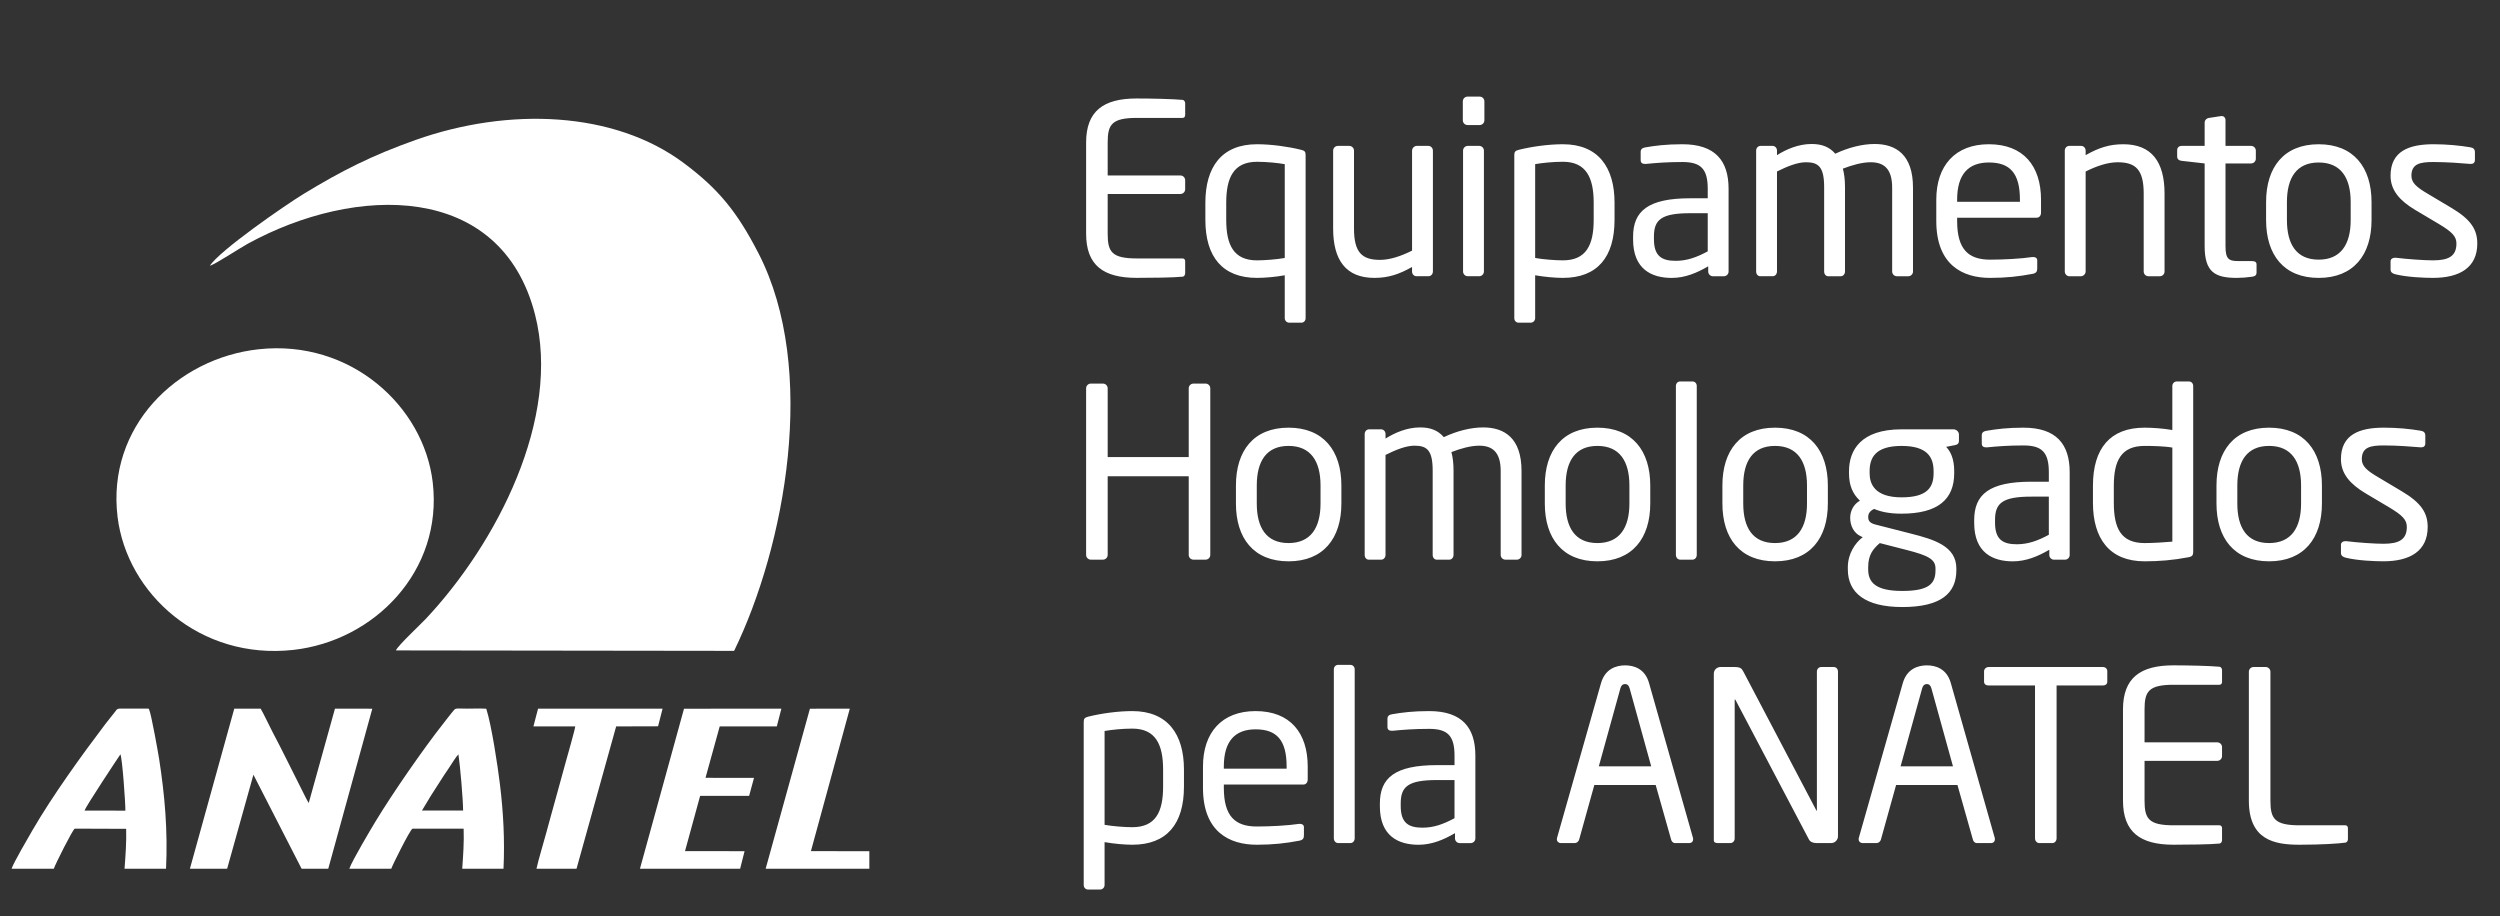
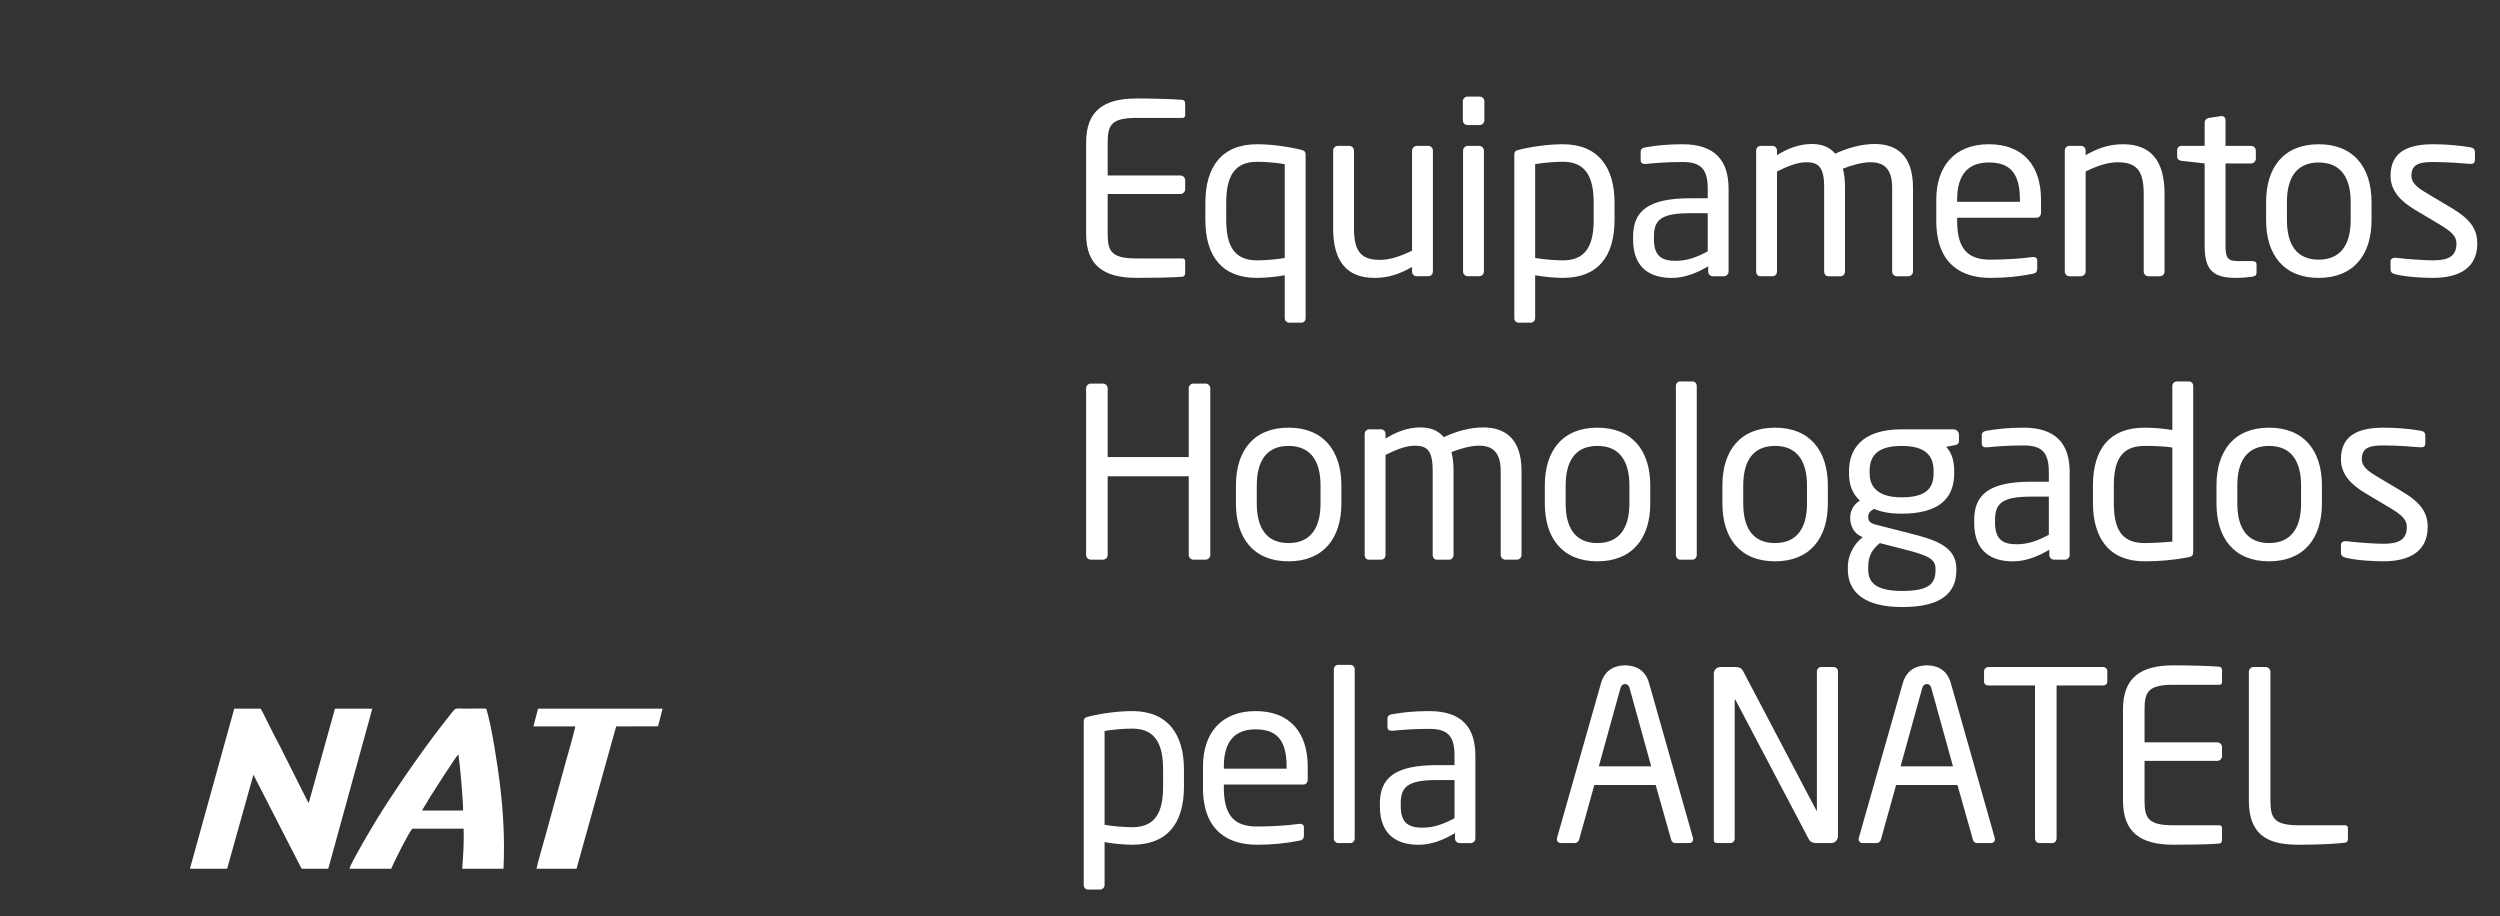
<svg xmlns="http://www.w3.org/2000/svg" xml:space="preserve" width="63.494mm" height="23.273mm" version="1.1" style="shape-rendering:geometricPrecision; text-rendering:geometricPrecision; image-rendering:optimizeQuality; fill-rule:evenodd; clip-rule:evenodd" viewBox="0 0 2125.39 779.03">
  <rect x="0" y="0" width="2125.39" height="779.03" fill="#333333" stroke="none" />
  <defs>
    <style type="text/css">
   
    .fil0 {fill:none}
    .fil2 {fill:white}
    .fil1 {fill:white;fill-rule:nonzero}
   
  </style>
  </defs>
  <g id="Camada_x0020_1">
    <rect class="fil0" x="-0" y="0" width="2125.39" height="779.03" />
    <path class="fil1" d="M1007.58 232.41l0 -10.28c0,-1.41 -0.8,-2.42 -2.22,-2.42l-38.88 0c-21.36,0 -24.78,-5.64 -24.78,-20.95l0 -33.85 61.85 0c2.22,0 4.03,-1.81 4.03,-4.03l0 -7.66c0,-2.22 -1.81,-4.03 -4.03,-4.03l-61.85 0 0 -28c0,-15.31 3.42,-20.95 24.78,-20.95l38.88 0c1.41,0 2.22,-1.01 2.22,-2.42l0 -10.07c0,-1.21 -0.8,-2.62 -2.02,-2.82 -8.46,-0.81 -27.4,-1.21 -39.28,-1.21 -28.21,0 -42.91,10.68 -42.91,37.47l0 77.56c0,26.8 14.71,37.47 42.91,37.47 11.88,0 31.63,-0.2 39.28,-1.01 1.21,-0.2 2.02,-1.61 2.02,-2.82zm102.39 38.08l0 -138.61c0,-2.82 -0.61,-3.83 -4.23,-4.63 -10.68,-2.62 -24.98,-4.63 -37.07,-4.63 -30.22,0 -43.92,19.54 -43.92,49.76l0 14.5c0,31.63 14.71,49.36 43.92,49.36 6.45,0 15.92,-0.8 23.57,-2.22l0 36.47c0,2.22 1.81,3.83 3.83,3.83l10.28 0c2.22,0 3.63,-1.81 3.63,-3.83zm-17.73 -51.17c-6.65,1.21 -17.33,2.02 -23.57,2.02 -19.74,0 -26.19,-12.89 -26.19,-34.45l0 -14.5c0,-21.36 6.25,-34.85 26.19,-34.85 8.46,0 18.13,1.01 23.57,2.02l0 79.78zm125.96 11.48l0 -102.75c0,-2.22 -1.81,-4.03 -3.83,-4.03l-9.87 0c-2.22,0 -4.03,2.02 -4.03,4.03l0 85.02c-9.27,4.63 -18.74,7.86 -27.2,7.86 -15.31,0 -22.16,-6.24 -22.16,-26.59l0 -66.28c0,-2.22 -1.81,-4.03 -4.03,-4.03l-9.67 0c-2.22,0 -4.03,1.81 -4.03,4.03l0 66.28c0,26.79 10.88,41.9 35.05,41.9 11.88,0 20.95,-3.02 32.03,-9.27l0 3.83c0,2.22 1.61,4.03 3.83,4.03l10.07 0c2.22,0 3.83,-1.81 3.83,-4.03l0 0zm43.76 -128.53l0 -16.12c0,-2.22 -1.81,-4.03 -4.03,-4.03l-10.27 0c-2.22,0 -4.03,1.81 -4.03,4.03l0 16.12c0,2.22 1.81,4.03 4.03,4.03l10.27 0c2.22,0 4.03,-1.81 4.03,-4.03zm-0.4 128.53l0 -102.75c0,-2.22 -1.81,-4.03 -4.03,-4.03l-9.67 0c-2.22,0 -4.03,1.81 -4.03,4.03l0 102.75c0,2.22 1.81,4.03 4.03,4.03l9.67 0c2.22,0 4.03,-1.81 4.03,-4.03zm111.05 -43.92l0 -14.5c0,-30.22 -13.9,-49.76 -43.92,-49.76 -12.29,0 -26.39,2.01 -37.07,4.63 -3.63,0.8 -4.23,2.02 -4.23,4.63l0 138.61c0,2.22 1.61,3.83 3.63,3.83l10.27 0c2.22,0 3.83,-1.81 3.83,-3.83l0 -36.47c7.86,1.41 17.33,2.22 23.57,2.22 29.41,0 43.92,-17.73 43.92,-49.36zm-17.73 0c0,21.56 -6.45,34.45 -26.19,34.45 -6.45,0 -16.92,-0.81 -23.57,-2.02l0 -79.78c5.64,-1.01 15.11,-2.02 23.57,-2.02 19.94,0 26.19,13.7 26.19,34.85l0 14.5zm114.68 43.92l0 -70.31c0,-23.77 -11.28,-37.87 -39.29,-37.87 -13.7,0 -22.97,1.21 -31.22,2.62 -2.82,0.4 -4.23,1.61 -4.23,3.83l0 7.05c0,2.62 1.81,3.22 3.63,3.22 0.4,0 0.61,0 1.01,0 8.06,-0.81 17.73,-1.61 30.82,-1.61 15.71,0 21.56,5.84 21.56,22.77l0 8.06 -14.91 0c-35.86,0 -48.55,10.88 -48.55,32.64l0 2.42c0,25.18 15.71,32.64 32.84,32.64 11.28,0 21.35,-4.23 31.02,-9.87l0 4.43c0,2.22 1.81,4.03 4.03,4.03l9.27 0c2.22,0 4.03,-1.81 4.03,-4.03l0 0zm-17.73 -17.12c-9.67,5.24 -17.93,8.06 -27.2,8.06 -11.69,0 -18.53,-3.83 -18.53,-18.33l0 -2.42c0,-14.3 6.45,-19.74 30.82,-19.74l14.91 0 0 32.44zm174.51 17.12l0 -71.32c0,-28 -14.5,-37.07 -32.63,-37.07 -10.48,0 -22.36,3.02 -33.44,8.26 -5.04,-5.84 -11.48,-8.26 -20.14,-8.26 -11.08,0 -21.36,4.43 -29.41,9.47l0 -3.83c0,-2.22 -1.61,-4.03 -3.83,-4.03l-10.07 0c-2.22,0 -3.83,1.81 -3.83,4.03l0 102.75c0,2.22 1.41,4.03 3.42,4.03l10.67 0c2.22,0 3.63,-2.02 3.63,-4.03l0 -85.01c8.46,-4.23 17.33,-7.86 24.58,-7.86 10.48,0 15.51,3.63 15.51,21.16l0 71.72c0,2.22 1.41,4.03 3.42,4.03l10.68 0c2.22,0 3.63,-2.02 3.63,-4.03l0 -71.72c0,-6.05 -0.61,-11.28 -1.81,-15.72 7.86,-3.02 16.32,-5.44 23.57,-5.44 10.48,0 18.33,4.64 18.33,21.56l0 71.32c0,2.22 1.81,4.03 4.03,4.03l9.67 0c2.22,0 4.03,-1.81 4.03,-4.03zm108.84 -50.16l0 -10.88c0,-28.61 -14.91,-47.14 -44.32,-47.14 -28.81,0 -44.72,18.33 -44.72,47.14l0 18.13c0,37.47 22.56,48.35 45.73,48.35 13.5,0 24.58,-1.21 36.06,-3.42 3.22,-0.6 4.03,-2.02 4.03,-4.63l0 -6.85c0,-2.02 -1.61,-2.82 -3.22,-2.82 -0.41,0 -0.61,0 -1.01,0 -9.27,1.41 -24.17,2.22 -35.86,2.22 -18.53,0 -28,-8.86 -28,-32.84l0 -2.82 67.49 0c2.42,0 3.83,-1.81 3.83,-4.43zm-17.93 -9.07l-53.39 0 0 -1.81c0,-21.76 9.67,-31.63 27,-31.63 17.73,0 26.39,8.86 26.39,31.63l0 1.81zm122.94 59.23l0 -66.28c0,-26.8 -10.88,-41.9 -35.05,-41.9 -11.89,0 -20.95,3.02 -32.03,9.27l0 -3.83c0,-2.22 -1.61,-4.03 -3.83,-4.03l-10.07 0c-2.22,0 -3.83,1.81 -3.83,4.03l0 102.75c0,2.22 1.81,4.03 3.83,4.03l9.87 0c2.22,0 4.03,-2.02 4.03,-4.03l0 -85.01c9.27,-4.64 18.74,-7.86 27.2,-7.86 15.31,0 22.16,6.25 22.16,26.6l0 66.28c0,2.22 1.81,4.03 4.03,4.03l9.67 0c2.22,0 4.03,-1.81 4.03,-4.03zm78.22 1.01l0 -7.05c0,-2.02 -1.41,-2.82 -4.23,-2.82l-11.28 0c-8.06,0 -10.88,-1.61 -10.88,-12.69l0 -70.31 21.76 0c2.22,0 4.03,-1.81 4.03,-4.03l0 -6.85c0,-2.22 -1.81,-4.03 -4.03,-4.03l-21.76 0 0 -21.96c0,-2.02 -1.41,-3.42 -3.02,-3.42 -0.2,0 -0.4,0 -0.6,0l-10.48 1.61c-2.22,0.4 -3.63,2.02 -3.63,4.03l0 19.74 -19.54 0c-2.22,0 -3.83,1.41 -3.83,3.63l0 5.44c0,2.22 1.61,3.42 3.83,3.63l19.54 2.22 0 70.31c0,22.16 8.86,26.99 27.4,26.99 3.83,0 9.06,-0.4 13.1,-1.01 2.62,-0.4 3.63,-1.61 3.63,-3.42zm97.76 -44.72l0 -15.31c0,-29.61 -15.31,-49.15 -44.93,-49.15 -29.61,0 -44.72,19.54 -44.72,49.15l0 15.31c0,29.61 15.11,49.16 44.72,49.16 29.61,0 44.93,-19.54 44.93,-49.16zm-17.73 0c0,20.75 -8.46,33.64 -27.2,33.64 -18.94,0 -27,-13.1 -27,-33.64l0 -15.31c0,-20.75 8.26,-33.64 27,-33.64 18.94,0 27.2,13.1 27.2,33.64l0 15.31zm107.63 19.95c0,-11.89 -5.44,-20.55 -22.16,-30.42l-19.94 -11.89c-9.27,-5.44 -13.9,-9.27 -13.9,-15.31 0,-10.27 7.45,-11.69 18.74,-11.69 11.28,0 24.17,1.01 31.22,1.61 0.2,0 0.4,0 0.61,0 2.01,0 3.42,-1.01 3.42,-3.42l0 -6.65c0,-2.22 -1.21,-3.63 -3.83,-4.03 -9.47,-1.61 -20.14,-2.62 -31.43,-2.62 -20.75,0 -36.47,5.84 -36.47,26.79 0,12.69 8.26,21.35 20.55,28.81l20.35 12.09c11.48,6.85 15.11,10.68 15.11,16.72 0,10.88 -6.85,14.3 -19.94,14.3 -7.25,0 -21.96,-1.01 -31.63,-2.22 -0.2,0 -0.4,0 -0.8,0 -2.02,0 -3.63,1.21 -3.63,3.02l0 7.05c0,2.22 1.61,3.42 4.23,4.03 9.87,2.42 24.38,3.02 31.83,3.02 22.56,0 37.67,-8.66 37.67,-29.21zm-1077.14 264.72l0 -141.63c0,-2.22 -1.81,-4.03 -4.03,-4.03l-10.27 0c-2.22,0 -4.03,1.81 -4.03,4.03l0 58.42 -68.9 0 0 -58.42c0,-2.22 -1.81,-4.03 -4.03,-4.03l-10.27 0c-2.22,0 -4.03,1.81 -4.03,4.03l0 141.63c0,2.22 1.81,4.03 4.03,4.03l10.27 0c2.22,0 4.03,-1.81 4.03,-4.03l0 -66.88 68.9 0 0 66.88c0,2.22 1.81,4.03 4.03,4.03l10.27 0c2.22,0 4.03,-1.81 4.03,-4.03zm111.45 -43.72l0 -15.31c0,-29.61 -15.31,-49.15 -44.93,-49.15 -29.61,0 -44.72,19.54 -44.72,49.15l0 15.31c0,29.61 15.11,49.16 44.72,49.16 29.61,0 44.93,-19.54 44.93,-49.16zm-17.73 0c0,20.75 -8.46,33.64 -27.2,33.64 -18.94,0 -27,-13.1 -27,-33.64l0 -15.31c0,-20.75 8.26,-33.64 27,-33.64 18.94,0 27.2,13.1 27.2,33.64l0 15.31zm170.88 43.72l0 -71.32c0,-28 -14.5,-37.07 -32.63,-37.07 -10.48,0 -22.36,3.02 -33.44,8.26 -5.04,-5.84 -11.48,-8.26 -20.14,-8.26 -11.08,0 -21.36,4.43 -29.41,9.47l0 -3.83c0,-2.22 -1.61,-4.03 -3.83,-4.03l-10.07 0c-2.22,0 -3.83,1.81 -3.83,4.03l0 102.75c0,2.22 1.41,4.03 3.42,4.03l10.67 0c2.22,0 3.63,-2.02 3.63,-4.03l0 -85.01c8.46,-4.23 17.33,-7.86 24.58,-7.86 10.48,0 15.51,3.63 15.51,21.16l0 71.72c0,2.22 1.41,4.03 3.42,4.03l10.68 0c2.22,0 3.63,-2.02 3.63,-4.03l0 -71.72c0,-6.05 -0.61,-11.28 -1.81,-15.72 7.86,-3.02 16.32,-5.44 23.57,-5.44 10.48,0 18.33,4.64 18.33,21.56l0 71.32c0,2.22 1.81,4.03 4.03,4.03l9.67 0c2.22,0 4.03,-1.81 4.03,-4.03zm109.44 -43.72l0 -15.31c0,-29.61 -15.31,-49.15 -44.93,-49.15 -29.61,0 -44.72,19.54 -44.72,49.15l0 15.31c0,29.61 15.11,49.16 44.72,49.16 29.61,0 44.93,-19.54 44.93,-49.16zm-17.73 0c0,20.75 -8.46,33.64 -27.2,33.64 -18.94,0 -27,-13.1 -27,-33.64l0 -15.31c0,-20.75 8.26,-33.64 27,-33.64 18.94,0 27.2,13.1 27.2,33.64l0 15.31zm57.26 43.72l0 -143.64c0,-2.22 -1.61,-3.83 -3.63,-3.83l-10.47 0c-2.22,0 -3.63,1.81 -3.63,3.83l0 143.64c0,2.22 1.61,4.03 3.63,4.03l10.47 0c2.22,0 3.63,-2.02 3.63,-4.03zm111.45 -43.72l0 -15.31c0,-29.61 -15.31,-49.15 -44.93,-49.15 -29.61,0 -44.72,19.54 -44.72,49.15l0 15.31c0,29.61 15.11,49.16 44.72,49.16 29.61,0 44.93,-19.54 44.93,-49.16zm-17.73 0c0,20.75 -8.46,33.64 -27.2,33.64 -18.94,0 -27,-13.1 -27,-33.64l0 -15.31c0,-20.75 8.26,-33.64 27,-33.64 18.94,0 27.2,13.1 27.2,33.64l0 15.31zm129.18 -53.38l0 -5.24c0,-2.42 -2.22,-4.43 -4.63,-4.43l-44.12 0c-34.65,0 -44.72,17.73 -44.72,35.66l0 1.61c0,10.27 3.02,17.53 9.27,23.37 -5.64,3.22 -8.26,9.06 -8.26,14.5l0 0.2c0,6.24 2.82,12.89 9.27,15.71l1.41 0.61c-6.65,5.03 -12.69,14.3 -12.69,25.58l0 1.81c0,19.74 14.5,32.03 46.33,32.03 33.04,0 45.93,-11.89 45.93,-31.23l0 -1.61c0,-18.94 -18.94,-24.58 -38.68,-29.61l-30.02 -7.66c-4.63,-1.21 -6.24,-3.02 -6.24,-6.45 0,-3.02 1.61,-5.24 5.03,-6.85 5.84,2.42 12.69,4.03 23.37,4.03 31.02,0 44.72,-12.29 44.72,-34.45l0 -1.61c0,-10.88 -3.22,-16.92 -6.85,-20.75l7.25 -1.41c2.22,-0.4 3.63,-1.21 3.63,-3.83zm-21.55 27.6c0,12.09 -5.44,20.55 -27.2,20.55 -23.17,0 -27.2,-11.69 -27.2,-20.55l0 -1.61c0,-11.28 4.63,-21.55 27.2,-21.55 21.76,0 27.2,9.47 27.2,21.55l0 1.61zm1.61 82.6c0,11.08 -5.24,17.53 -28.21,17.53 -22.36,0 -29.01,-7.05 -29.01,-18.33l0 -1.81c0,-10.48 4.03,-15.51 9.87,-20.55l22.77 5.84c18.13,4.64 24.58,7.86 24.58,15.72l0 1.61zm114.08 -13.1l0 -70.31c0,-23.77 -11.28,-37.87 -39.29,-37.87 -13.7,0 -22.97,1.21 -31.22,2.62 -2.82,0.4 -4.23,1.61 -4.23,3.83l0 7.05c0,2.62 1.81,3.22 3.63,3.22 0.4,0 0.61,0 1.01,0 8.06,-0.81 17.73,-1.61 30.82,-1.61 15.71,0 21.56,5.84 21.56,22.77l0 8.06 -14.91 0c-35.86,0 -48.55,10.88 -48.55,32.64l0 2.42c0,25.18 15.71,32.64 32.84,32.64 11.28,0 21.35,-4.23 31.02,-9.87l0 4.43c0,2.22 1.81,4.03 4.03,4.03l9.27 0c2.22,0 4.03,-1.81 4.03,-4.03l0 0zm-17.73 -17.12c-9.67,5.24 -17.93,8.06 -27.2,8.06 -11.69,0 -18.53,-3.83 -18.53,-18.33l0 -2.42c0,-14.3 6.45,-19.74 30.82,-19.74l14.91 0 0 32.44zm122.74 14.5l0 -141.02c0,-2.22 -1.61,-3.83 -3.63,-3.83l-10.28 0c-2.22,0 -3.83,1.81 -3.83,3.83l0 37.47c-7.86,-1.41 -17.33,-2.01 -23.57,-2.01 -29.41,0 -43.92,17.73 -43.92,49.36l0 14.5c0,30.22 13.9,49.76 43.92,49.76 12.29,0 24.58,-1.01 37.07,-3.42 3.63,-0.6 4.23,-2.02 4.23,-4.63zm-17.73 -8.66c-6.85,0.61 -16.72,1.21 -23.57,1.21 -19.94,0 -26.19,-12.29 -26.19,-34.25l0 -14.5c0,-21.56 6.45,-33.85 26.19,-33.85 6.45,0 16.92,0.2 23.57,1.41l0 79.98zm127.17 -32.44l0 -15.31c0,-29.61 -15.31,-49.15 -44.93,-49.15 -29.61,0 -44.72,19.54 -44.72,49.15l0 15.31c0,29.61 15.11,49.16 44.72,49.16 29.61,0 44.93,-19.54 44.93,-49.16zm-17.73 0c0,20.75 -8.46,33.64 -27.2,33.64 -18.94,0 -27,-13.1 -27,-33.64l0 -15.31c0,-20.75 8.26,-33.64 27,-33.64 18.94,0 27.2,13.1 27.2,33.64l0 15.31zm107.63 19.95c0,-11.89 -5.44,-20.55 -22.16,-30.42l-19.94 -11.89c-9.27,-5.44 -13.9,-9.27 -13.9,-15.31 0,-10.27 7.45,-11.69 18.74,-11.69 11.28,0 24.17,1.01 31.22,1.61 0.2,0 0.4,0 0.61,0 2.01,0 3.42,-1.01 3.42,-3.42l0 -6.65c0,-2.22 -1.21,-3.63 -3.83,-4.03 -9.47,-1.61 -20.14,-2.62 -31.43,-2.62 -20.75,0 -36.47,5.84 -36.47,26.79 0,12.69 8.26,21.35 20.55,28.81l20.35 12.09c11.48,6.85 15.11,10.68 15.11,16.72 0,10.88 -6.85,14.3 -19.94,14.3 -7.25,0 -21.96,-1.01 -31.63,-2.22 -0.2,0 -0.4,0 -0.8,0 -2.02,0 -3.63,1.21 -3.63,3.02l0 7.05c0,2.22 1.61,3.42 4.23,4.03 9.87,2.42 24.38,3.02 31.83,3.02 22.56,0 37.67,-8.66 37.67,-29.21zm-1057.35 220.8l0 -14.5c0,-30.22 -13.9,-49.76 -43.92,-49.76 -12.29,0 -26.39,2.01 -37.07,4.63 -3.63,0.8 -4.23,2.02 -4.23,4.63l0 138.61c0,2.22 1.61,3.83 3.63,3.83l10.27 0c2.22,0 3.83,-1.81 3.83,-3.83l0 -36.47c7.86,1.41 17.33,2.22 23.57,2.22 29.41,0 43.92,-17.73 43.92,-49.36zm-17.73 0c0,21.56 -6.45,34.45 -26.19,34.45 -6.45,0 -16.92,-0.81 -23.57,-2.02l0 -79.78c5.64,-1.01 15.11,-2.02 23.57,-2.02 19.94,0 26.19,13.7 26.19,34.85l0 14.5zm122.94 -6.24l0 -10.88c0,-28.61 -14.91,-47.14 -44.32,-47.14 -28.81,0 -44.72,18.33 -44.72,47.14l0 18.13c0,37.47 22.56,48.35 45.73,48.35 13.5,0 24.58,-1.21 36.06,-3.42 3.22,-0.6 4.03,-2.02 4.03,-4.63l0 -6.85c0,-2.02 -1.61,-2.82 -3.22,-2.82 -0.41,0 -0.61,0 -1.01,0 -9.27,1.41 -24.17,2.22 -35.86,2.22 -18.53,0 -28,-8.86 -28,-32.84l0 -2.82 67.49 0c2.42,0 3.83,-1.81 3.83,-4.43zm-17.93 -9.07l-53.39 0 0 -1.81c0,-21.76 9.67,-31.63 27,-31.63 17.73,0 26.39,8.86 26.39,31.63l0 1.81zm57.87 59.23l0 -143.64c0,-2.22 -1.61,-3.83 -3.63,-3.83l-10.47 0c-2.22,0 -3.63,1.81 -3.63,3.83l0 143.64c0,2.22 1.61,4.03 3.63,4.03l10.47 0c2.22,0 3.63,-2.02 3.63,-4.03zm102.59 0l0 -70.31c0,-23.77 -11.28,-37.87 -39.29,-37.87 -13.7,0 -22.97,1.21 -31.22,2.62 -2.82,0.4 -4.23,1.61 -4.23,3.83l0 7.05c0,2.62 1.81,3.22 3.63,3.22 0.4,0 0.61,0 1.01,0 8.06,-0.81 17.73,-1.61 30.82,-1.61 15.71,0 21.56,5.84 21.56,22.77l0 8.06 -14.91 0c-35.86,0 -48.55,10.88 -48.55,32.64l0 2.42c0,25.18 15.71,32.64 32.84,32.64 11.28,0 21.35,-4.23 31.02,-9.87l0 4.43c0,2.22 1.81,4.03 4.03,4.03l9.27 0c2.22,0 4.03,-1.81 4.03,-4.03l0 0zm-17.73 -17.12c-9.67,5.24 -17.93,8.06 -27.2,8.06 -11.69,0 -18.53,-3.83 -18.53,-18.33l0 -2.42c0,-14.3 6.45,-19.74 30.82,-19.74l14.91 0 0 32.44zm202.87 17.93c0,-0.4 0,-1.01 -0.2,-1.41l-37.27 -131.35c-3.42,-12.29 -12.89,-15.11 -20.35,-15.11 -7.66,0 -17.12,3.02 -20.55,15.31l-37.27 131.15c-0.2,0.4 -0.2,1.01 -0.2,1.41 0,1.81 1.41,3.22 3.42,3.22l11.89 0c1.61,0 3.22,-1.41 3.63,-3.02l12.89 -46.33 52.18 0 13.1 46.33c0.4,1.61 1.61,3.02 3.42,3.02l11.89 0c2.22,0 3.42,-1.41 3.42,-3.22zm-35.66 -62.05l-44.52 0 18.33 -66.28c0.6,-2.22 1.81,-3.63 4.03,-3.63 2.02,0 3.22,1.41 3.83,3.63l18.33 66.28zm158.8 59.43l0 -140.02c0,-2.02 -1.41,-3.83 -3.63,-3.83l-10.67 0c-2.02,0 -3.63,1.81 -3.63,3.83l0 117.85c0,0.2 0,0.61 -0.2,0.61l-0.4 -0.61 -61.85 -117.65c-1.61,-3.02 -2.62,-4.03 -8.26,-4.03l-11.08 0c-3.22,0 -5.84,2.42 -5.84,5.64l0 141.63c0,2.02 1.61,2.42 3.63,2.42l10.47 0c2.02,0 3.63,-1.81 3.63,-3.83l0 -117.65c0,-0.4 0,-0.61 0.2,-0.61 0.2,0 0.4,0.2 0.6,0.61l62.25 118.26c1.01,2.02 3.22,3.22 6.45,3.22l12.49 0c3.22,0 5.84,-2.62 5.84,-5.84zm133.41 2.62c0,-0.4 0,-1.01 -0.2,-1.41l-37.27 -131.35c-3.42,-12.29 -12.89,-15.11 -20.35,-15.11 -7.66,0 -17.12,3.02 -20.55,15.31l-37.27 131.15c-0.2,0.4 -0.2,1.01 -0.2,1.41 0,1.81 1.41,3.22 3.42,3.22l11.89 0c1.61,0 3.22,-1.41 3.63,-3.02l12.89 -46.33 52.18 0 13.1 46.33c0.4,1.61 1.61,3.02 3.42,3.02l11.89 0c2.22,0 3.42,-1.41 3.42,-3.22zm-35.66 -62.05l-44.52 0 18.33 -66.28c0.6,-2.22 1.81,-3.63 4.03,-3.63 2.02,0 3.22,1.41 3.83,3.63l18.33 66.28zm131.2 -71.92l0 -8.86c0,-2.22 -1.61,-3.63 -3.83,-3.63l-96.9 0c-2.22,0 -4.03,1.61 -4.03,3.63l0 8.86c0,2.22 1.81,3.22 4.03,3.22l39.29 0 0 129.94c0,2.22 1.61,4.03 3.63,4.03l11.08 0c2.22,0 3.63,-2.02 3.63,-4.03l0 -129.94 39.29 0c2.22,0 3.83,-1.21 3.83,-3.22zm97.56 134.78l0 -10.28c0,-1.41 -0.8,-2.42 -2.22,-2.42l-38.88 0c-21.36,0 -24.78,-5.64 -24.78,-20.95l0 -33.85 61.85 0c2.22,0 4.03,-1.81 4.03,-4.03l0 -7.66c0,-2.22 -1.81,-4.03 -4.03,-4.03l-61.85 0 0 -28c0,-15.31 3.42,-20.95 24.78,-20.95l38.88 0c1.41,0 2.22,-1.01 2.22,-2.42l0 -10.07c0,-1.21 -0.8,-2.62 -2.02,-2.82 -8.46,-0.81 -27.4,-1.21 -39.28,-1.21 -28.21,0 -42.91,10.68 -42.91,37.47l0 77.56c0,26.8 14.71,37.47 42.91,37.47 11.88,0 31.63,-0.2 39.28,-1.01 1.21,-0.2 2.02,-1.61 2.02,-2.82zm107.02 -0.81l0 -9.47c0,-1.41 -0.8,-2.42 -2.22,-2.42l-38.88 0c-21.36,0 -24.78,-5.64 -24.78,-20.95l0 -109.59c0,-2.22 -1.81,-4.03 -4.03,-4.03l-10.27 0c-2.22,0 -4.03,1.81 -4.03,4.03l0 109.59c0,33.24 21.36,37.47 42.91,37.47 18.94,0 34.05,-1.01 39.28,-1.81 1.21,-0.2 2.02,-1.61 2.02,-2.82z" />
    <g id="_2212603010928">
      <g>
-         <path class="fil2" d="M178.38 226c5.66,-1.93 25.07,-14.85 32.22,-18.77 91.72,-50.26 215.23,-52.76 244.22,60.02 22.75,88.52 -32.92,195.14 -92.89,258.94 -4.74,5.03 -23.48,22.45 -25.37,26.76l287.55 0.38c43.17,-88.62 71.67,-239.25 20.63,-338.17 -18.26,-35.39 -34.02,-54.59 -63.33,-76.48 -59.56,-44.5 -149.12,-47.56 -227.81,-19.79 -37.43,13.21 -63.63,26.58 -95.25,45.83 -16.24,9.88 -72.1,48.61 -79.96,61.29z" />
-         <path class="fil2" d="M220.01 296.91c-69.63,7.55 -129.43,66.04 -120.05,142.62 7.96,64.96 69.91,121.86 149.54,112.97 68.57,-7.65 127.31,-66.96 118.37,-142.56 -7.64,-64.59 -69.73,-121.5 -147.86,-113.03z" />
-       </g>
+         </g>
      <path class="fil2" d="M161.46 738.54l31.65 0 22.34 -79.91 40.95 79.91 22.68 0 37.44 -136.03 -31.74 -0.06 -22.31 80.24c-1.89,-3.06 -3.62,-6.79 -5.21,-9.91 -8.15,-16.01 -17.35,-35.06 -25.49,-50.35 -2.74,-5.14 -7.8,-16.11 -10.19,-19.97l-22.41 -0 -37.71 136.08z" />
-       <path class="fil2" d="M9.85 738.54l35.89 0c1.39,-4.09 15.76,-32.74 17.79,-34.07l43.73 0.16c0.31,11.67 -0.52,22.46 -1.38,33.91l35.28 0c1.55,-32.42 -1.03,-61.99 -5.88,-93.38 -0.72,-4.62 -6.55,-37.41 -8.42,-41.73 -0.59,-1.35 -0.42,-1.02 -2.44,-1.02l-22.6 0.01c-2.56,0.06 -2.62,0.99 -3.93,2.6l-8.33 10.53c-19.72,25.97 -45.11,61.17 -61.93,90.23 -3.41,5.89 -16.22,27.81 -17.77,32.76zm61.97 -49.41l34.77 0.04c0.15,-5.62 -2.65,-45.33 -4.24,-47.84 -2.74,3.98 -28.97,43.57 -30.53,47.8z" />
      <path class="fil2" d="M296.96 738.54l35.69 0c0.89,-2.97 16.17,-33.62 18.08,-34.06l43.43 0.03c0.43,11.7 -0.39,22.53 -1.19,34.03l35.09 0c1.12,-24.67 -0.11,-47.57 -3.03,-71.68 -1.89,-15.66 -7.09,-50.19 -11.63,-64.34 -4.97,-0.34 -10.97,-0.07 -16.05,-0.07 -11.14,0 -9.62,-0.98 -12.94,3.05 -2.46,2.99 -4.55,5.83 -6.93,8.84 -17.64,22.28 -43.93,60.43 -58.06,83.74 -3.95,6.51 -19.87,33.24 -22.45,40.46zm61.76 -49.44l34.99 -0c0.03,-8.85 -2.57,-38.85 -3.99,-47.81 -2.19,2.14 -5.96,8.54 -7.97,11.46 -2.77,4.03 -5.4,7.98 -7.93,12.04 -2.58,4.14 -5,7.67 -7.65,11.93l-7.45 12.39z" />
-       <polygon class="fil2" points="544.06,738.54 629.23,738.54 633,723.63 582.36,723.6 595.23,676.61 636.86,676.62 641.03,661.3 599.79,661.27 611.86,617.56 660.42,617.53 664.3,602.45 581.51,602.52 " />
      <path class="fil2" d="M456.07 738.54l34.07 0 33.69 -120.98 35.63 -0.1 3.84 -15.01 -105.87 0.04 -3.93 15.06 35.54 0c-0.05,2.16 -6.92,26.12 -8.08,30.31 -2.81,10.14 -5.58,20.12 -8.3,30.18 -2.75,10.17 -5.62,19.98 -8.3,30.17 -2.18,8.27 -6.77,23.09 -8.27,30.32z" />
-       <polygon class="fil2" points="650.93,738.54 739.07,738.54 739.07,723.65 689.41,723.6 722.47,602.45 688.56,602.51 " />
    </g>
  </g>
</svg>